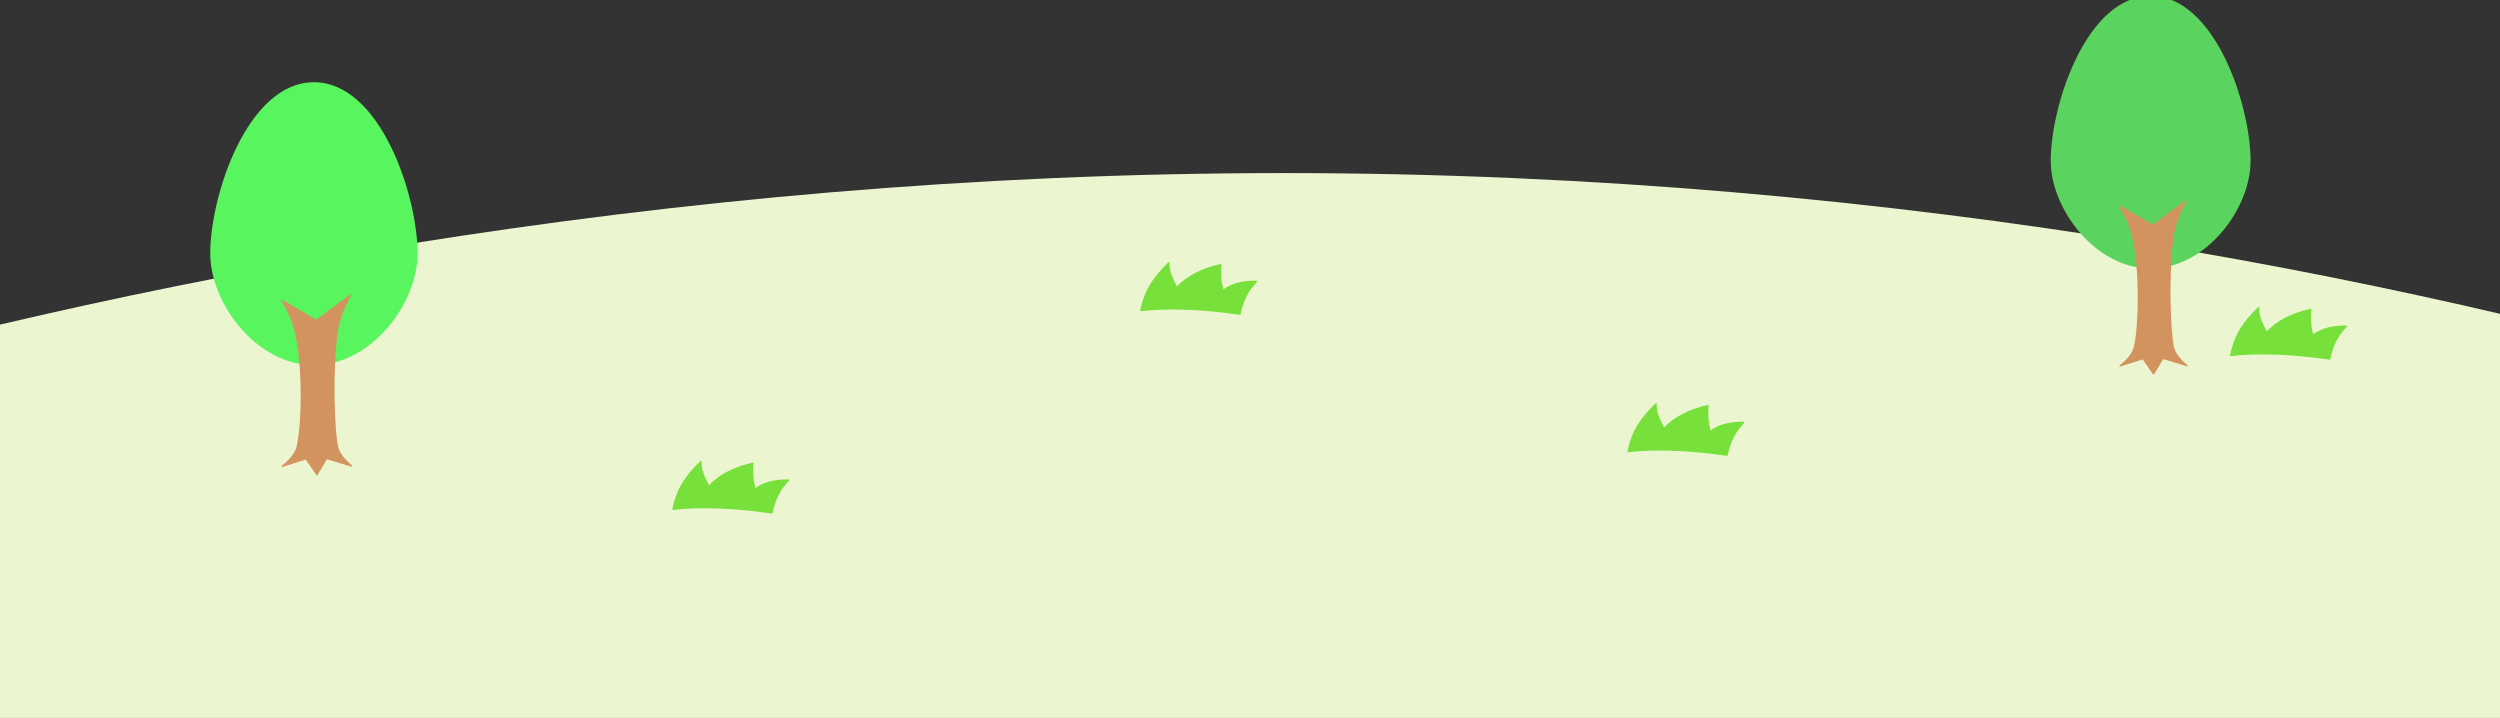
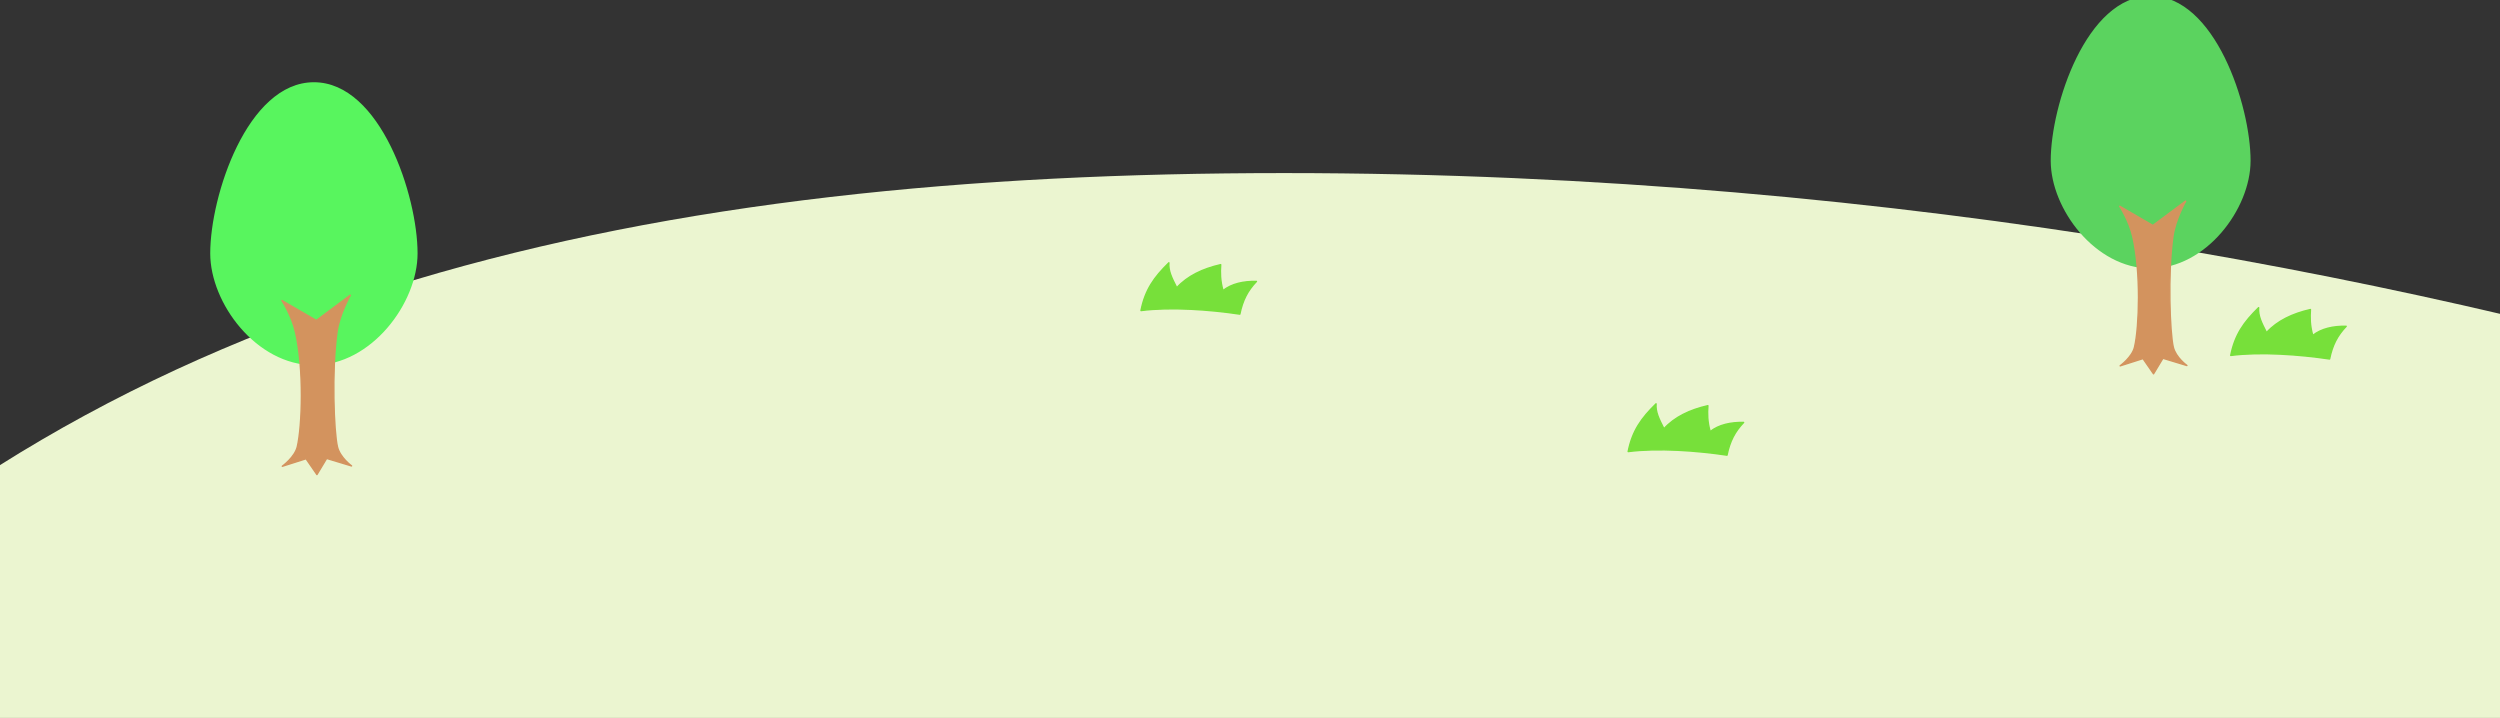
<svg xmlns="http://www.w3.org/2000/svg" width="390" height="112" viewBox="0 0 390 112" fill="none">
  <rect x="0" y="0" width="390" height="112" fill="#333333" stroke="none" />
  <g clip-path="url(#clip0_2423_19839)">
    <g clip-path="url(#clip1_2423_19839)">
-       <path fill-rule="evenodd" clip-rule="evenodd" d="M531.197 96.988V466.326H-141V96.988C-141 96.988 4.987 27 200.284 27C395.58 27 531.197 96.988 531.197 96.988Z" fill="#EBF5D0" />
-       <path fill-rule="evenodd" clip-rule="evenodd" d="M105 79.444C109.641 78.847 115.762 79.306 120.411 80C120.858 77.823 121.635 76.339 123 74.903C121.023 74.871 119.145 75.25 117.789 76.339C117.35 74.831 117.334 73.532 117.425 72.29C114.645 72.927 112.271 74.032 110.575 75.895C109.773 74.323 109.244 73.258 109.343 72C107.035 74.258 105.653 76.202 105 79.436V79.444Z" fill="#77E03A" stroke="#77E03A" stroke-width="0.228" stroke-linecap="round" stroke-linejoin="round" />
+       <path fill-rule="evenodd" clip-rule="evenodd" d="M531.197 96.988V466.326H-141C-141 96.988 4.987 27 200.284 27C395.58 27 531.197 96.988 531.197 96.988Z" fill="#EBF5D0" />
      <path fill-rule="evenodd" clip-rule="evenodd" d="M178 48.444C182.641 47.847 188.762 48.306 193.411 49C193.858 46.823 194.635 45.339 196 43.903C194.023 43.871 192.145 44.25 190.789 45.339C190.35 43.831 190.334 42.532 190.425 41.29C187.645 41.927 185.271 43.032 183.575 44.895C182.773 43.323 182.244 42.258 182.343 41C180.035 43.258 178.653 45.202 178 48.435V48.444Z" fill="#77E03A" stroke="#77E03A" stroke-width="0.228" stroke-linecap="round" stroke-linejoin="round" />
      <path fill-rule="evenodd" clip-rule="evenodd" d="M254 70.444C258.641 69.847 264.762 70.306 269.411 71C269.858 68.823 270.635 67.339 272 65.903C270.023 65.871 268.145 66.25 266.789 67.339C266.35 65.831 266.334 64.532 266.425 63.29C263.645 63.927 261.271 65.032 259.575 66.895C258.773 65.323 258.244 64.258 258.343 63C256.035 65.258 254.653 67.202 254 70.436V70.444Z" fill="#77E03A" stroke="#77E03A" stroke-width="0.228" stroke-linecap="round" stroke-linejoin="round" />
      <path fill-rule="evenodd" clip-rule="evenodd" d="M348 55.444C352.641 54.847 358.762 55.306 363.411 56C363.858 53.823 364.635 52.339 366 50.903C364.023 50.871 362.145 51.25 360.789 52.339C360.35 50.831 360.334 49.532 360.425 48.29C357.645 48.927 355.271 50.032 353.575 51.895C352.773 50.323 352.244 49.258 352.343 48C350.035 50.258 348.653 52.202 348 55.435V55.444Z" fill="#77E03A" stroke="#77E03A" stroke-width="0.228" stroke-linecap="round" stroke-linejoin="round" />
      <path fill-rule="evenodd" clip-rule="evenodd" d="M48.969 13C59.202 13 64.97 30.587 64.97 39.528C64.97 47.244 57.798 56.794 48.969 56.794C40.139 56.794 32.967 47.244 32.967 39.528C32.967 30.587 38.735 13 48.969 13Z" fill="#58F55E" stroke="#58F55E" stroke-width="0.342" stroke-linecap="round" stroke-linejoin="round" />
      <path fill-rule="evenodd" clip-rule="evenodd" d="M54.635 46.069C54.635 46.069 52.952 48.968 52.563 51.842C51.734 57.876 52.089 67.417 52.639 69.707C53.045 71.389 54.838 72.682 54.838 72.682L50.956 71.508L49.442 74.026L47.742 71.558L44.046 72.733C44.046 72.733 45.992 71.33 46.38 69.699C47.15 66.403 47.412 57.546 46.11 51.833C45.501 49.179 43.987 46.889 43.987 46.889L49.349 49.999L54.635 46.061V46.069Z" fill="#D3935E" stroke="#D3935E" stroke-width="0.228" stroke-linecap="round" stroke-linejoin="round" />
      <path fill-rule="evenodd" clip-rule="evenodd" d="M335.502 -0.46C345.355 -0.46 350.911 16.468 350.911 25.08C350.911 32.508 344.01 41.703 335.502 41.703C326.993 41.703 320.092 32.508 320.092 25.08C320.092 16.468 325.648 -0.46 335.502 -0.46Z" fill="#5BD35F" stroke="#5BD35F" stroke-width="0.358" stroke-linecap="round" stroke-linejoin="round" />
      <path fill-rule="evenodd" clip-rule="evenodd" d="M340.957 31.393C340.957 31.393 339.341 34.182 338.961 36.945C338.166 42.751 338.504 51.946 339.028 54.152C339.417 55.774 341.151 57.017 341.151 57.017L337.413 55.884L335.95 58.31L334.309 55.935L330.748 57.068C330.748 57.068 332.626 55.715 332.99 54.143C333.734 50.974 333.988 42.447 332.727 36.937C332.144 34.385 330.681 32.179 330.681 32.179L335.848 35.179L340.94 31.384L340.957 31.393Z" fill="#D3935E" stroke="#D3935E" stroke-width="0.228" stroke-linecap="round" stroke-linejoin="round" />
    </g>
  </g>
  <defs>
    <clipPath id="clip0_2423_19839">
      <rect width="390" height="112" fill="white" />
    </clipPath>
    <clipPath id="clip1_2423_19839">
      <rect width="672" height="227" fill="white" transform="translate(-141)" />
    </clipPath>
  </defs>
</svg>